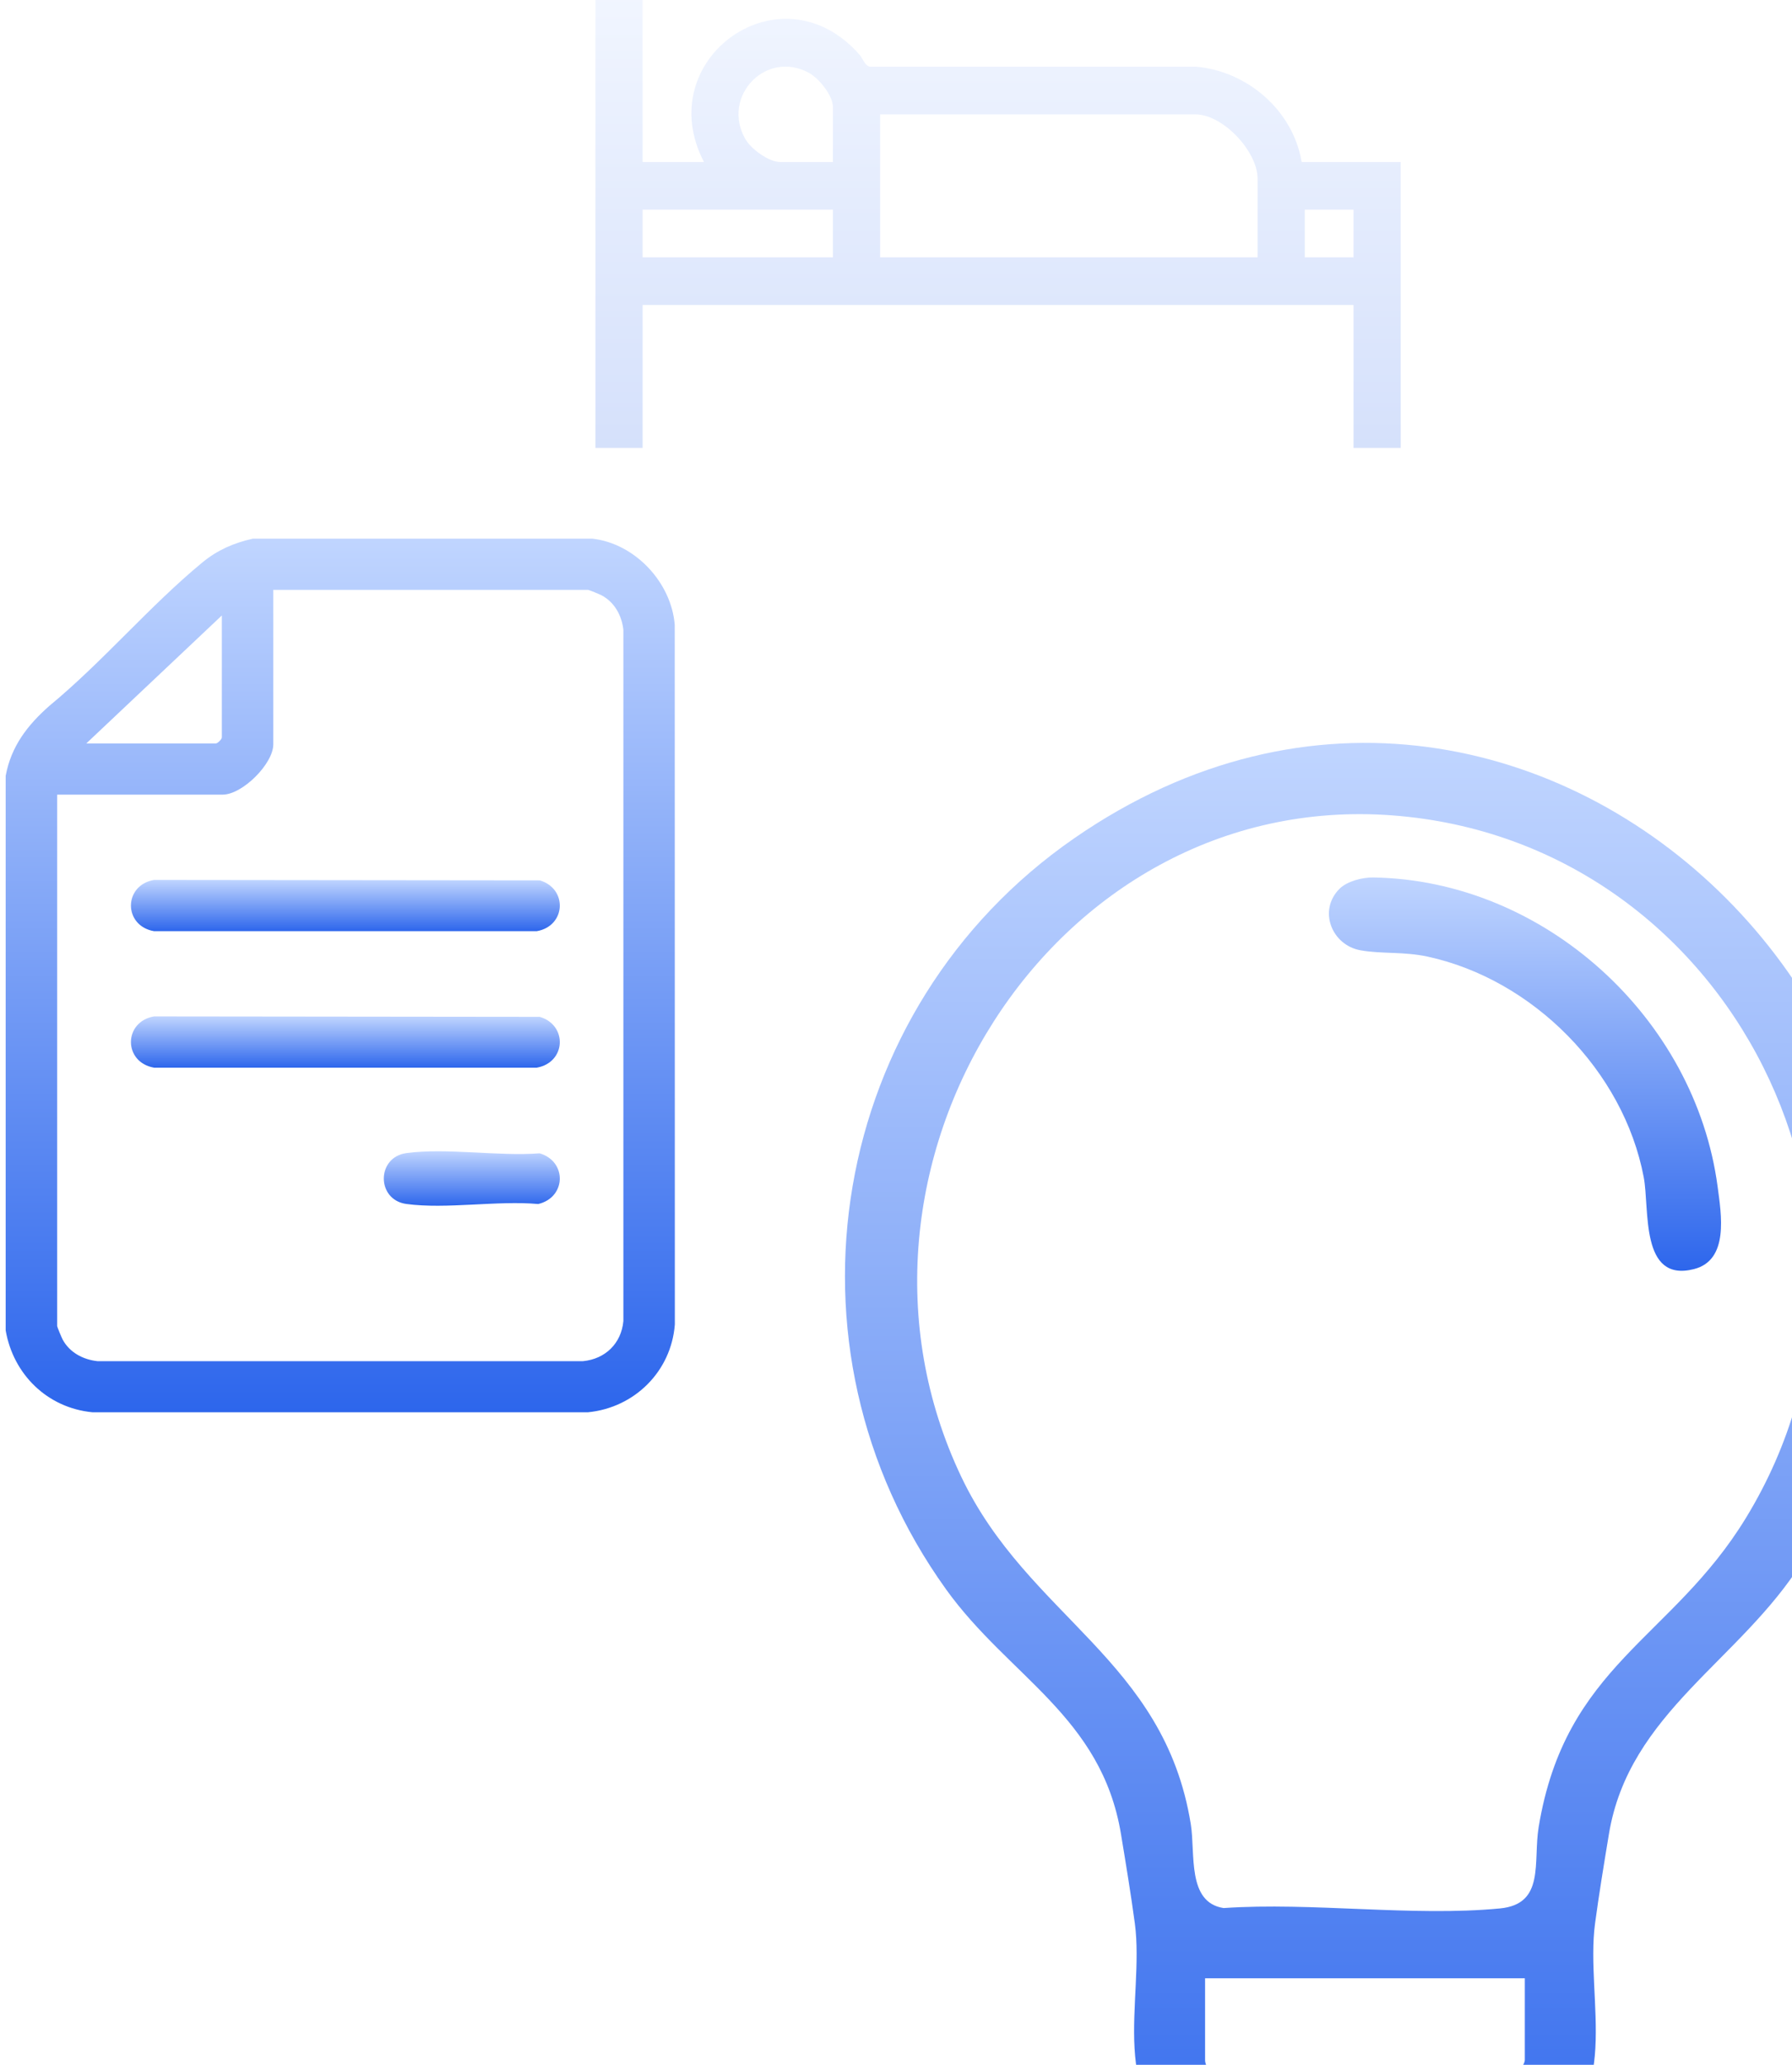
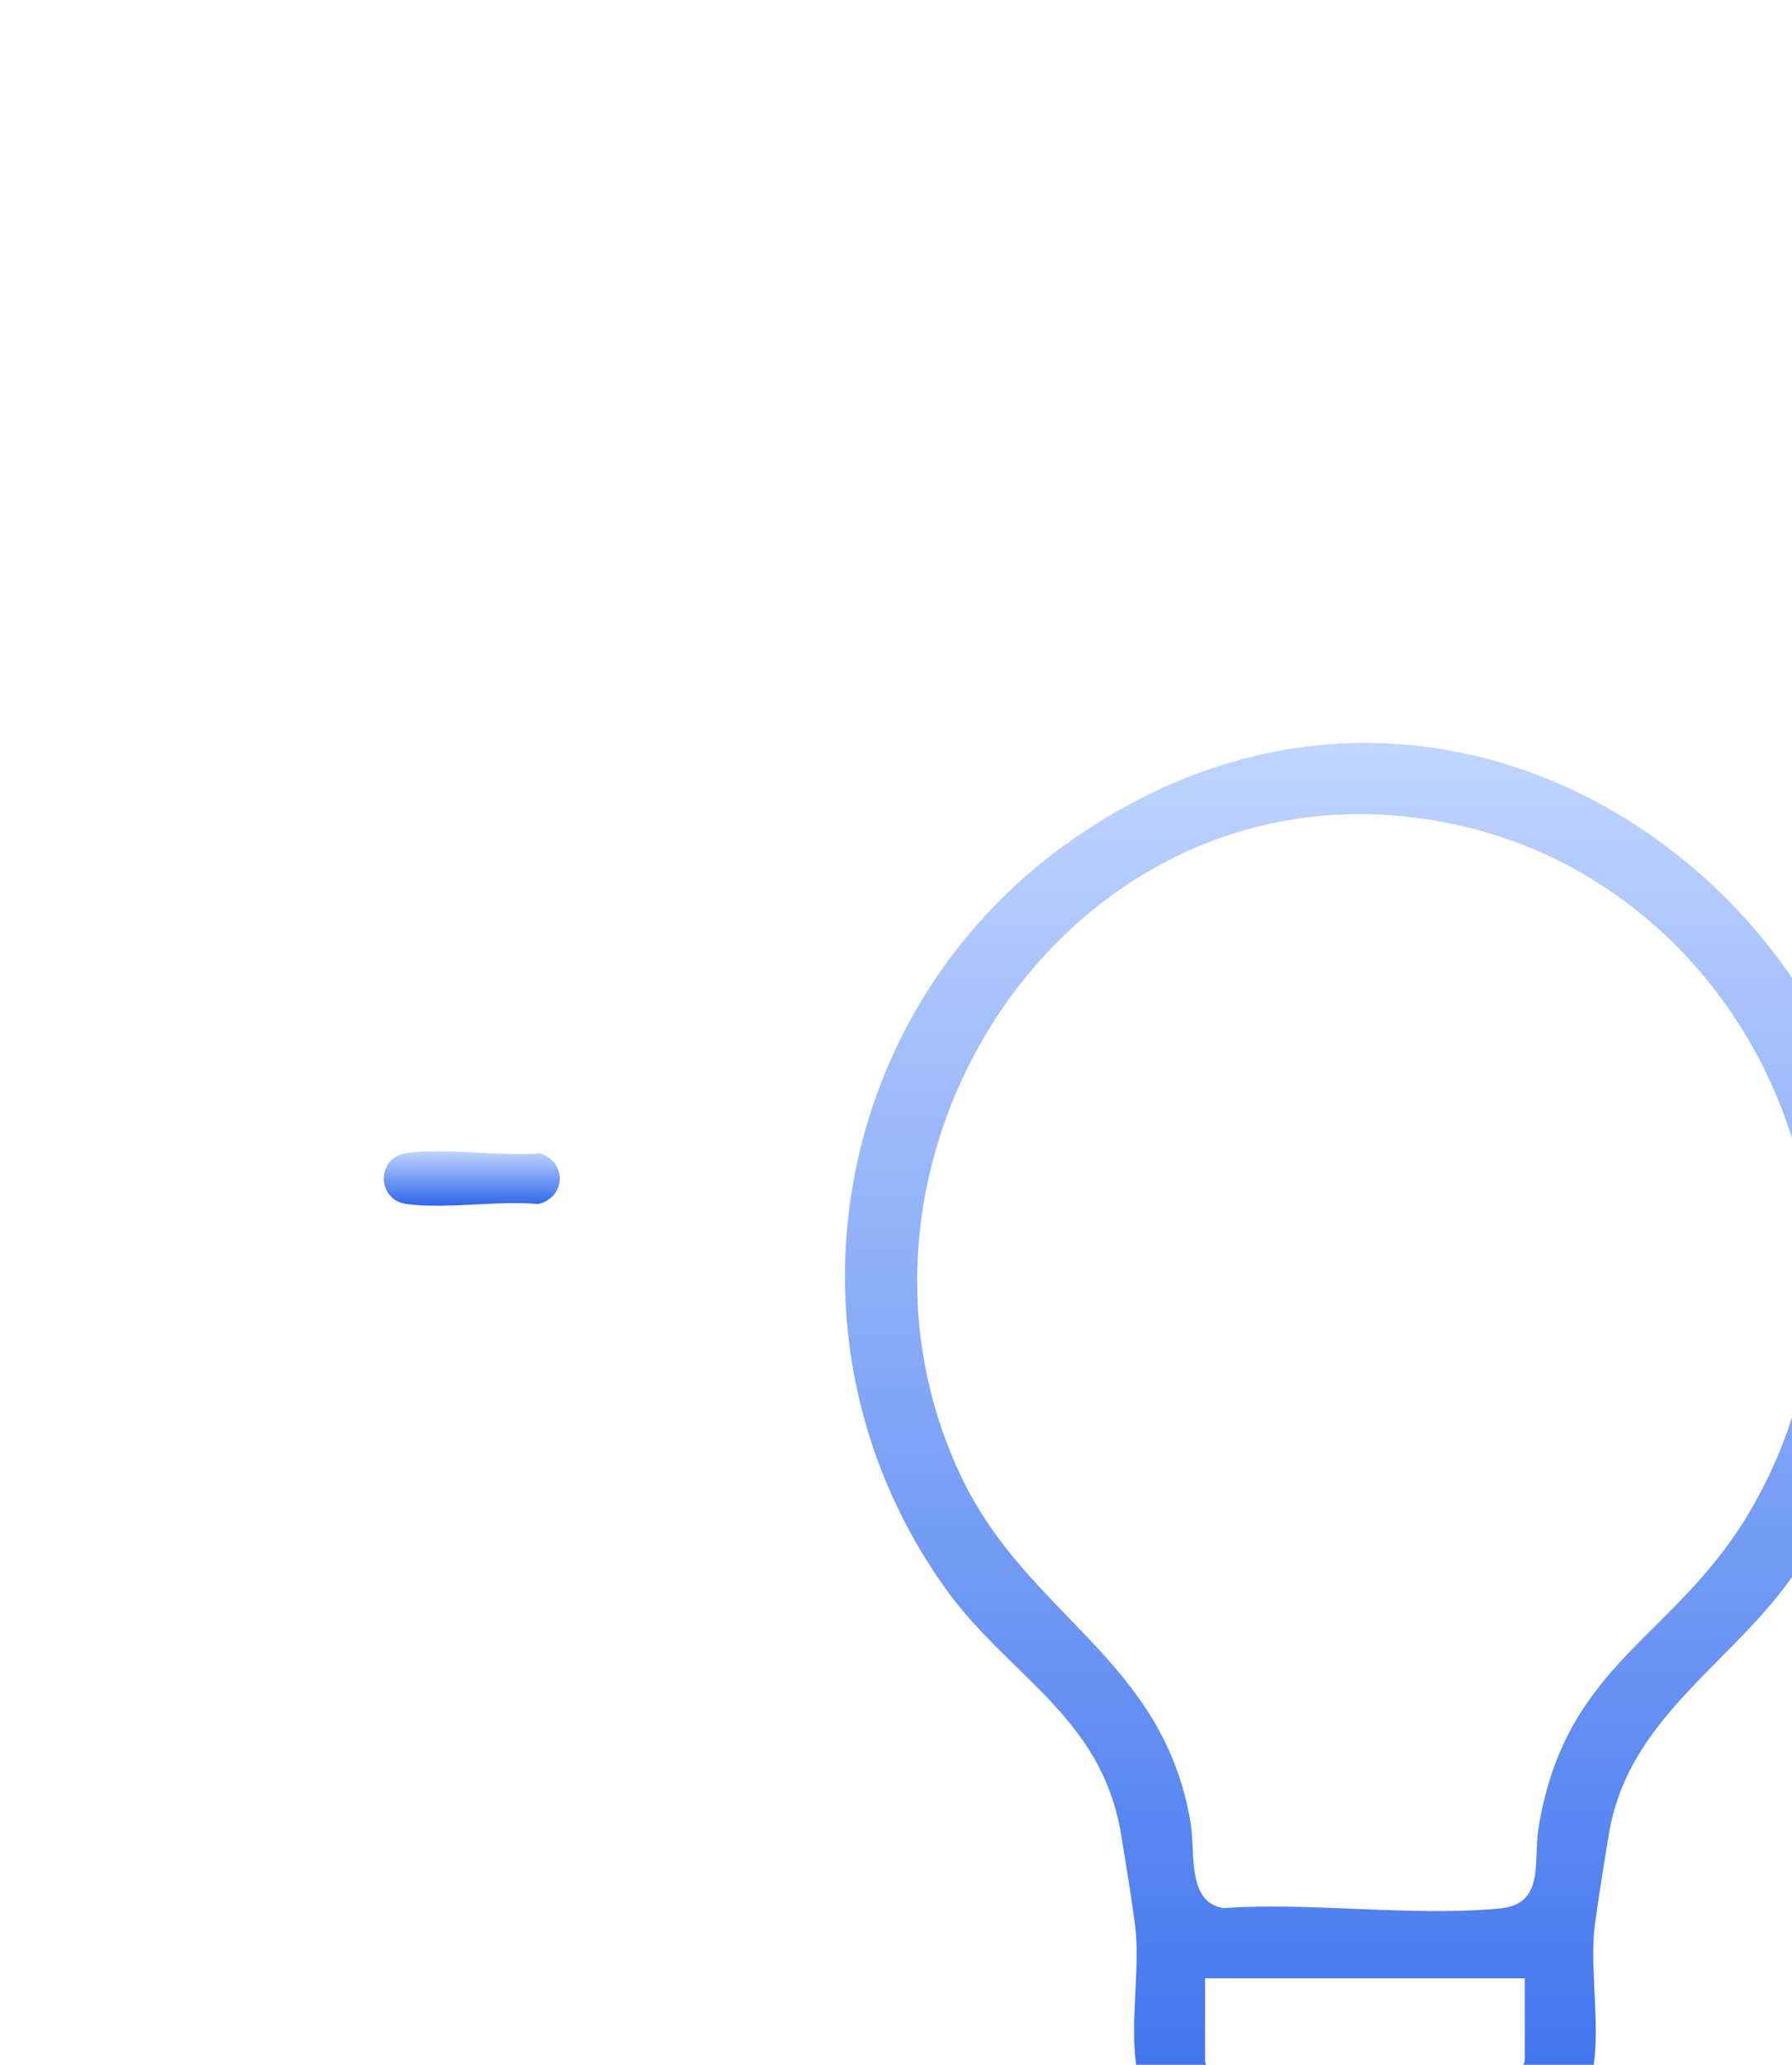
<svg xmlns="http://www.w3.org/2000/svg" width="158" height="182" viewBox="0 0 158 182" fill="none">
  <path d="M94.706 73.894C136.01 45.303 185.291 95.363 158.938 137.605C153.46 146.384 143.631 150.935 141.858 161.661C141.434 164.221 140.972 167.027 140.634 169.548C139.74 176.244 143.354 185.662 135.371 189.117C135.964 194.587 133.69 201.171 127.517 201.981C124.919 202.322 113.725 202.297 111.546 201.556C106.292 199.771 104.948 194.096 105.325 189.117C97.34 185.662 100.954 176.244 100.06 169.548C99.722 167.027 99.26 164.221 98.836 161.661C97.122 151.291 88.927 147.775 83.402 140.074C68.007 118.616 73.09 88.856 94.706 73.894ZM114.9 195.847C116.93 196.042 125.134 196.135 126.815 195.694C129.353 195.027 128.882 192.307 128.864 190.248H111.83C111.724 193.069 111.424 195.516 114.9 195.847ZM106.251 181.576C106.251 182.657 107.986 183.69 109.023 183.8C116.181 184.554 124.656 183.186 131.96 183.793C132.836 183.922 134.443 182.201 134.443 181.576V174.374H106.251V181.576ZM84.763 130.185C90.647 142.532 102.651 146.247 104.992 160.79C105.409 163.389 104.639 167.686 107.885 168.182C115.695 167.649 124.576 168.955 132.256 168.215C136.253 167.83 135.156 164.132 135.663 161.046C138.015 146.747 147.41 144.5 153.946 133.782C169.604 108.107 152.722 74.119 122.755 71.87C92.597 69.607 71.877 103.143 84.763 130.185Z" fill="url(#paint0_linear_13493_10720)" />
-   <path d="M119.974 83.766C121.849 84.096 123.773 83.864 125.88 84.321C135.16 86.338 143.147 94.38 144.927 103.763C145.462 106.579 144.579 113.084 149.361 111.861C152.463 111.067 151.767 107.048 151.441 104.592C149.467 89.74 136.169 77.58 121.082 77.343C120.132 77.328 118.776 77.666 118.097 78.349C116.197 80.255 117.419 83.319 119.974 83.766Z" fill="url(#paint1_linear_13493_10720)" />
-   <path d="M4.353 62.216C9.03 58.363 13.184 53.419 17.825 49.591C19.168 48.483 20.586 47.867 22.283 47.481H52.233C56.003 47.905 59.201 51.357 59.491 55.079L59.5 116.744C59.188 120.859 55.964 124.076 51.852 124.481H8.142C4.167 124.097 1.167 121.136 0.5 117.265V68.386C0.982 65.782 2.414 63.928 4.353 62.216ZM19.56 54.249L7.609 65.529H19.03C19.188 65.529 19.56 65.159 19.56 65.002V54.249ZM5.039 116.888C5.039 116.952 5.438 117.914 5.52 118.065C6.131 119.206 7.314 119.84 8.588 119.977H51.408C53.375 119.785 54.781 118.409 54.963 116.444V55.521C54.823 54.255 54.186 53.08 53.038 52.471C52.886 52.391 51.919 51.993 51.855 51.993H24.097V65.605C24.097 67.326 21.37 70.041 19.635 70.041H5.039V116.888Z" fill="url(#paint2_linear_13493_10720)" />
-   <path d="M13.582 82.077H47.321C49.898 81.635 50.077 78.329 47.585 77.595L13.582 77.558C10.87 78.028 10.864 81.604 13.582 82.077Z" fill="url(#paint3_linear_13493_10720)" />
-   <path d="M13.582 94.107H47.321C49.898 93.665 50.077 90.361 47.585 89.626L13.582 89.588C10.87 90.058 10.864 93.634 13.582 94.107Z" fill="url(#paint4_linear_13493_10720)" />
  <path d="M35.833 106.122C39.343 106.596 43.843 105.802 47.458 106.126C49.921 105.543 50.015 102.377 47.584 101.657C43.942 101.938 39.368 101.158 35.833 101.637C33.176 101.996 33.177 105.763 35.833 106.122Z" fill="url(#paint5_linear_13493_10720)" />
  <g clip-path="url(#clip0_13493_10720)">
-     <path d="M114.765 14.281C114.013 9.728 109.946 6.243 105.41 5.876L76.701 5.879C76.243 5.788 76.088 5.171 75.794 4.835C68.887 -3.069 57.337 5.194 62.069 14.281H56.66V-2.519H52.5V39.481H56.66V26.881H119.34V39.481H123.5V14.281H114.765ZM73.44 22.682H56.66V18.481H73.44V22.682ZM73.44 14.281H68.794C67.766 14.281 66.2 13.121 65.698 12.227C63.6 8.493 67.534 4.365 71.316 6.417C72.213 6.903 73.44 8.415 73.44 9.452V14.281ZM110.881 22.682H77.6V10.082H105.404C107.813 10.082 110.881 13.33 110.881 15.752V22.682ZM119.34 22.682H115.041V18.481H119.34V22.682Z" fill="url(#paint6_linear_13493_10720)" fill-opacity="0.2" />
-   </g>
+     </g>
  <defs>
    <linearGradient id="paint0_linear_13493_10720" x1="120.423" y1="65.481" x2="120.423" y2="202.193" gradientUnits="userSpaceOnUse">
      <stop stop-color="#C0D5FF" />
      <stop offset="1" stop-color="#2D66EC" />
    </linearGradient>
    <linearGradient id="paint1_linear_13493_10720" x1="134.458" y1="77.343" x2="134.458" y2="112.012" gradientUnits="userSpaceOnUse">
      <stop stop-color="#C0D5FF" />
      <stop offset="1" stop-color="#2D66EC" />
    </linearGradient>
    <linearGradient id="paint2_linear_13493_10720" x1="30" y1="47.481" x2="30" y2="124.481" gradientUnits="userSpaceOnUse">
      <stop stop-color="#C0D5FF" />
      <stop offset="1" stop-color="#2D66EC" />
    </linearGradient>
    <linearGradient id="paint3_linear_13493_10720" x1="30.452" y1="77.558" x2="30.452" y2="82.077" gradientUnits="userSpaceOnUse">
      <stop stop-color="#C0D5FF" />
      <stop offset="1" stop-color="#2D66EC" />
    </linearGradient>
    <linearGradient id="paint4_linear_13493_10720" x1="30.452" y1="89.588" x2="30.452" y2="94.107" gradientUnits="userSpaceOnUse">
      <stop stop-color="#C0D5FF" />
      <stop offset="1" stop-color="#2D66EC" />
    </linearGradient>
    <linearGradient id="paint5_linear_13493_10720" x1="41.599" y1="101.478" x2="41.599" y2="106.277" gradientUnits="userSpaceOnUse">
      <stop stop-color="#C0D5FF" />
      <stop offset="1" stop-color="#2D66EC" />
    </linearGradient>
    <linearGradient id="paint6_linear_13493_10720" x1="88" y1="-2.519" x2="88" y2="39.481" gradientUnits="userSpaceOnUse">
      <stop stop-color="#C0D5FF" />
      <stop offset="1" stop-color="#2D66EC" />
    </linearGradient>
    <clipPath id="clip0_13493_10720">
      <rect width="71" height="42" fill="white" transform="translate(52.5 -2.519)" />
    </clipPath>
  </defs>
</svg>